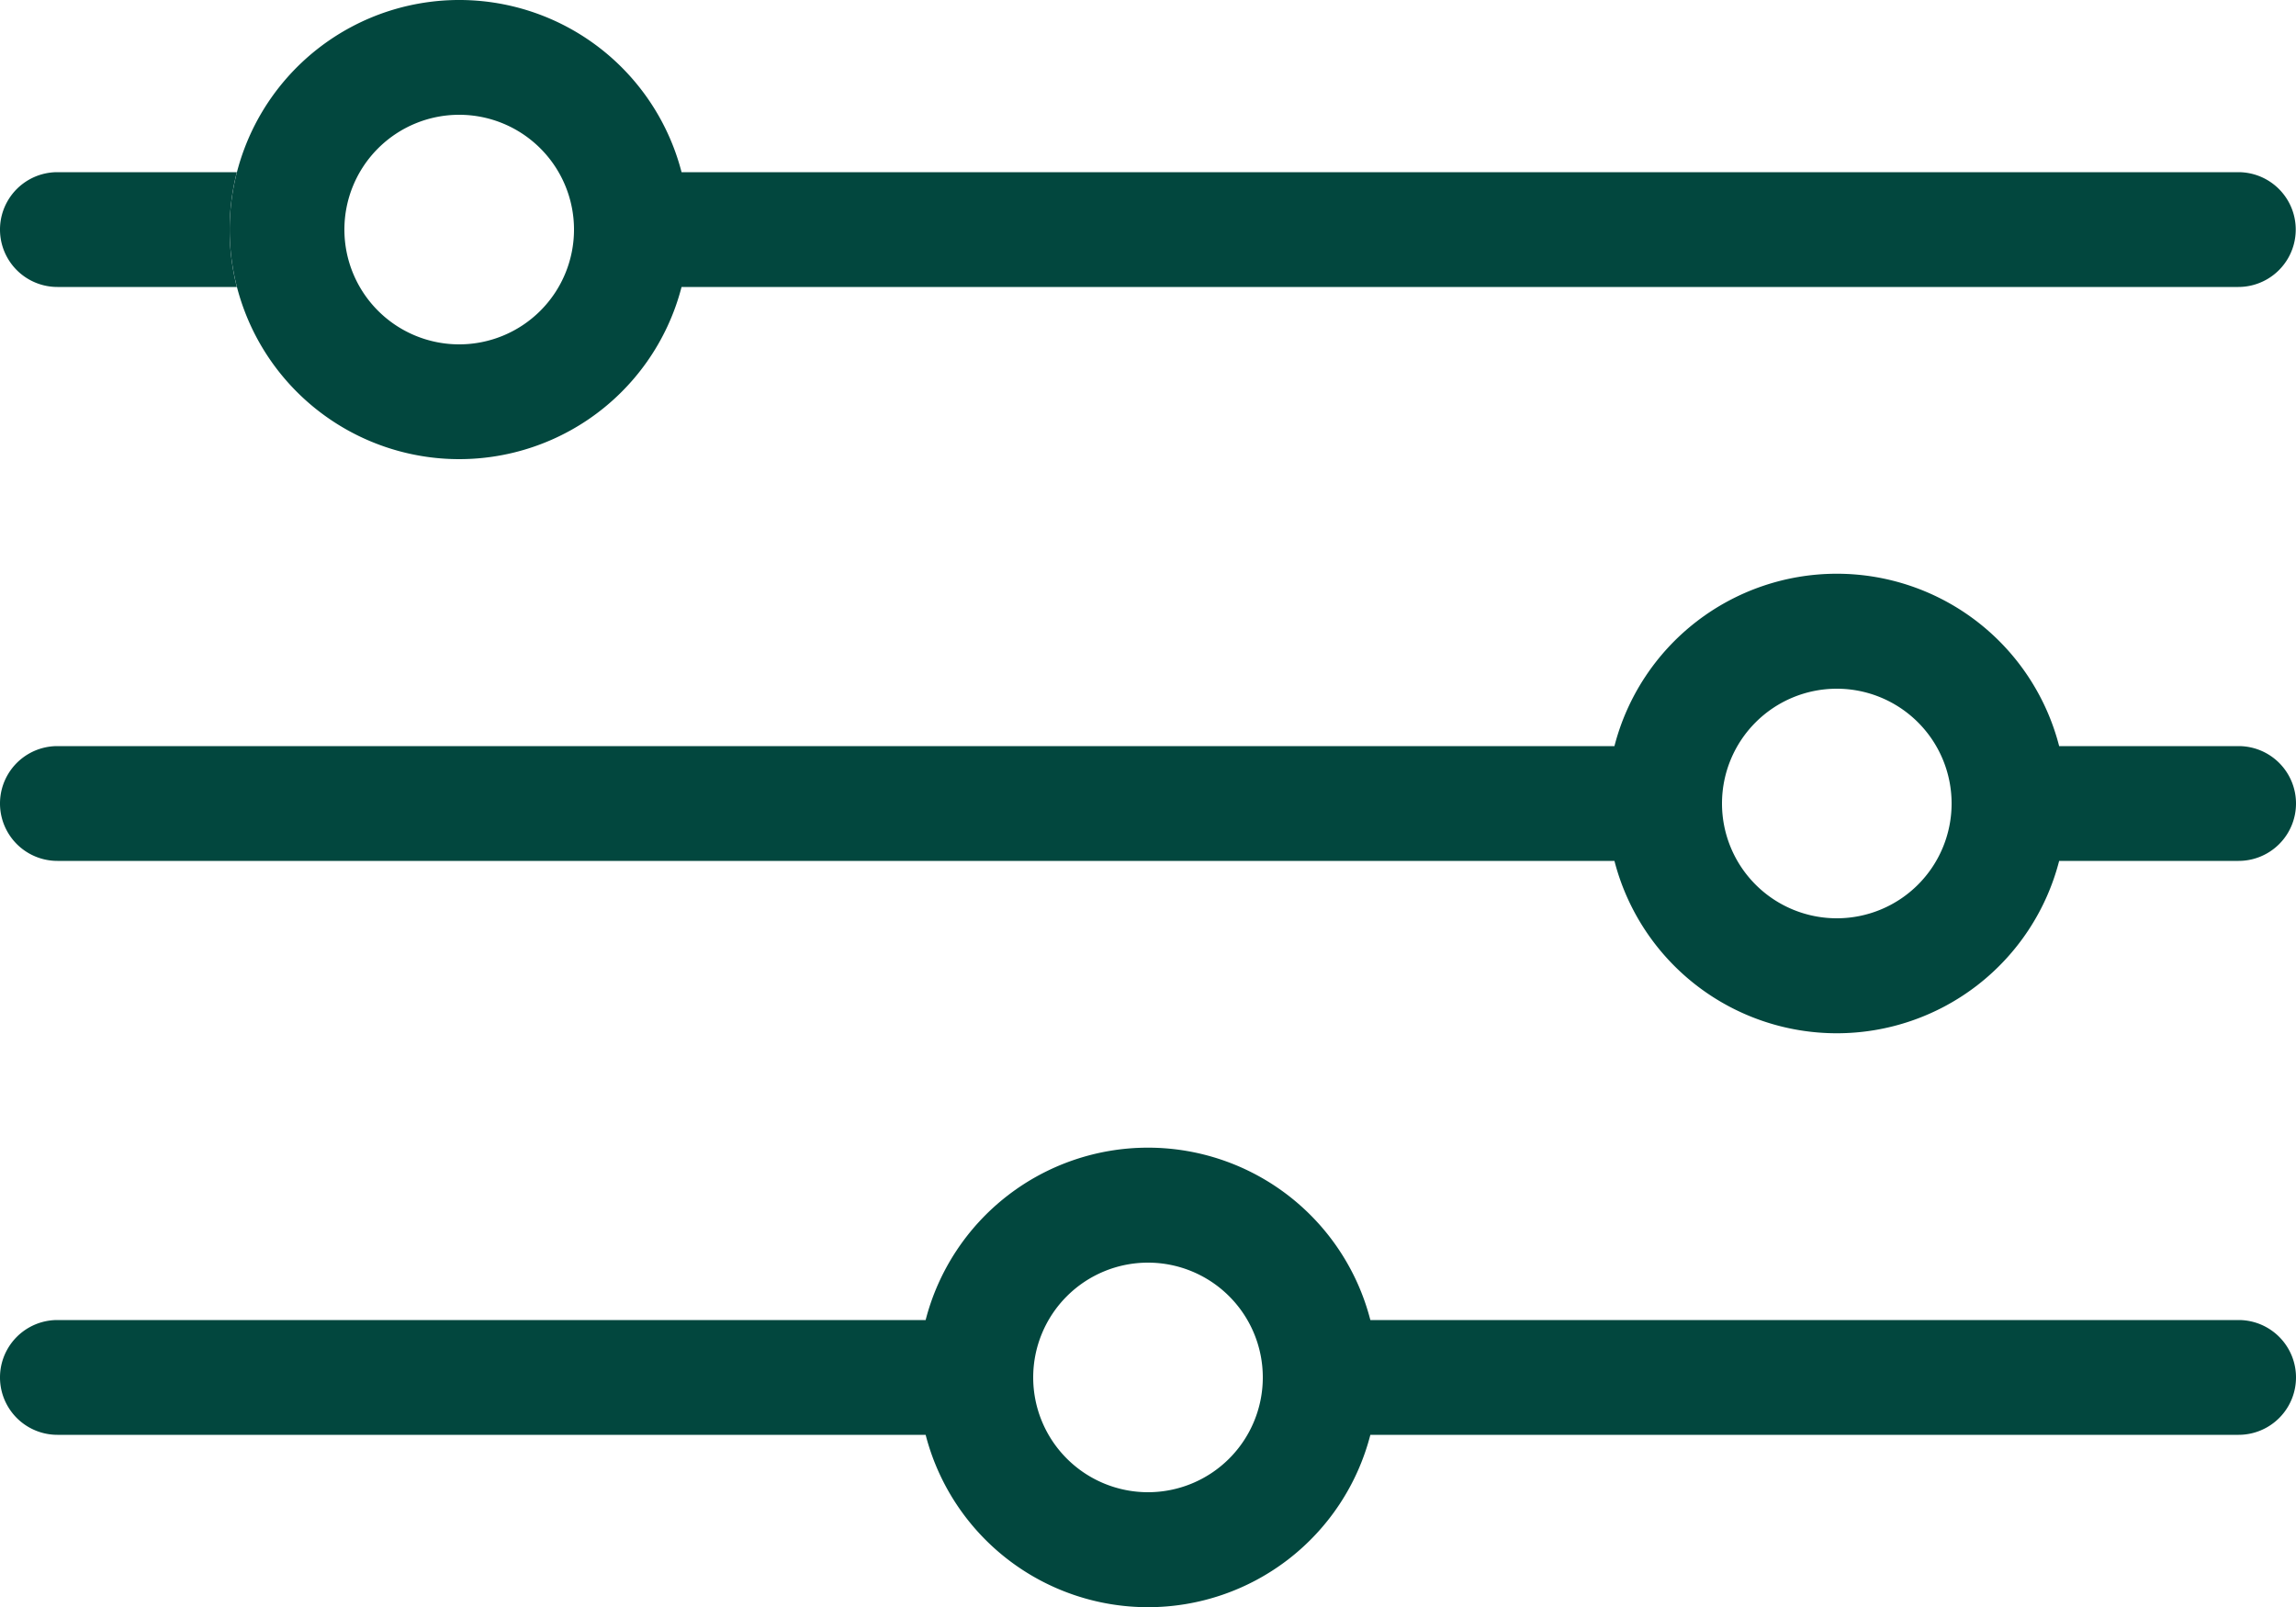
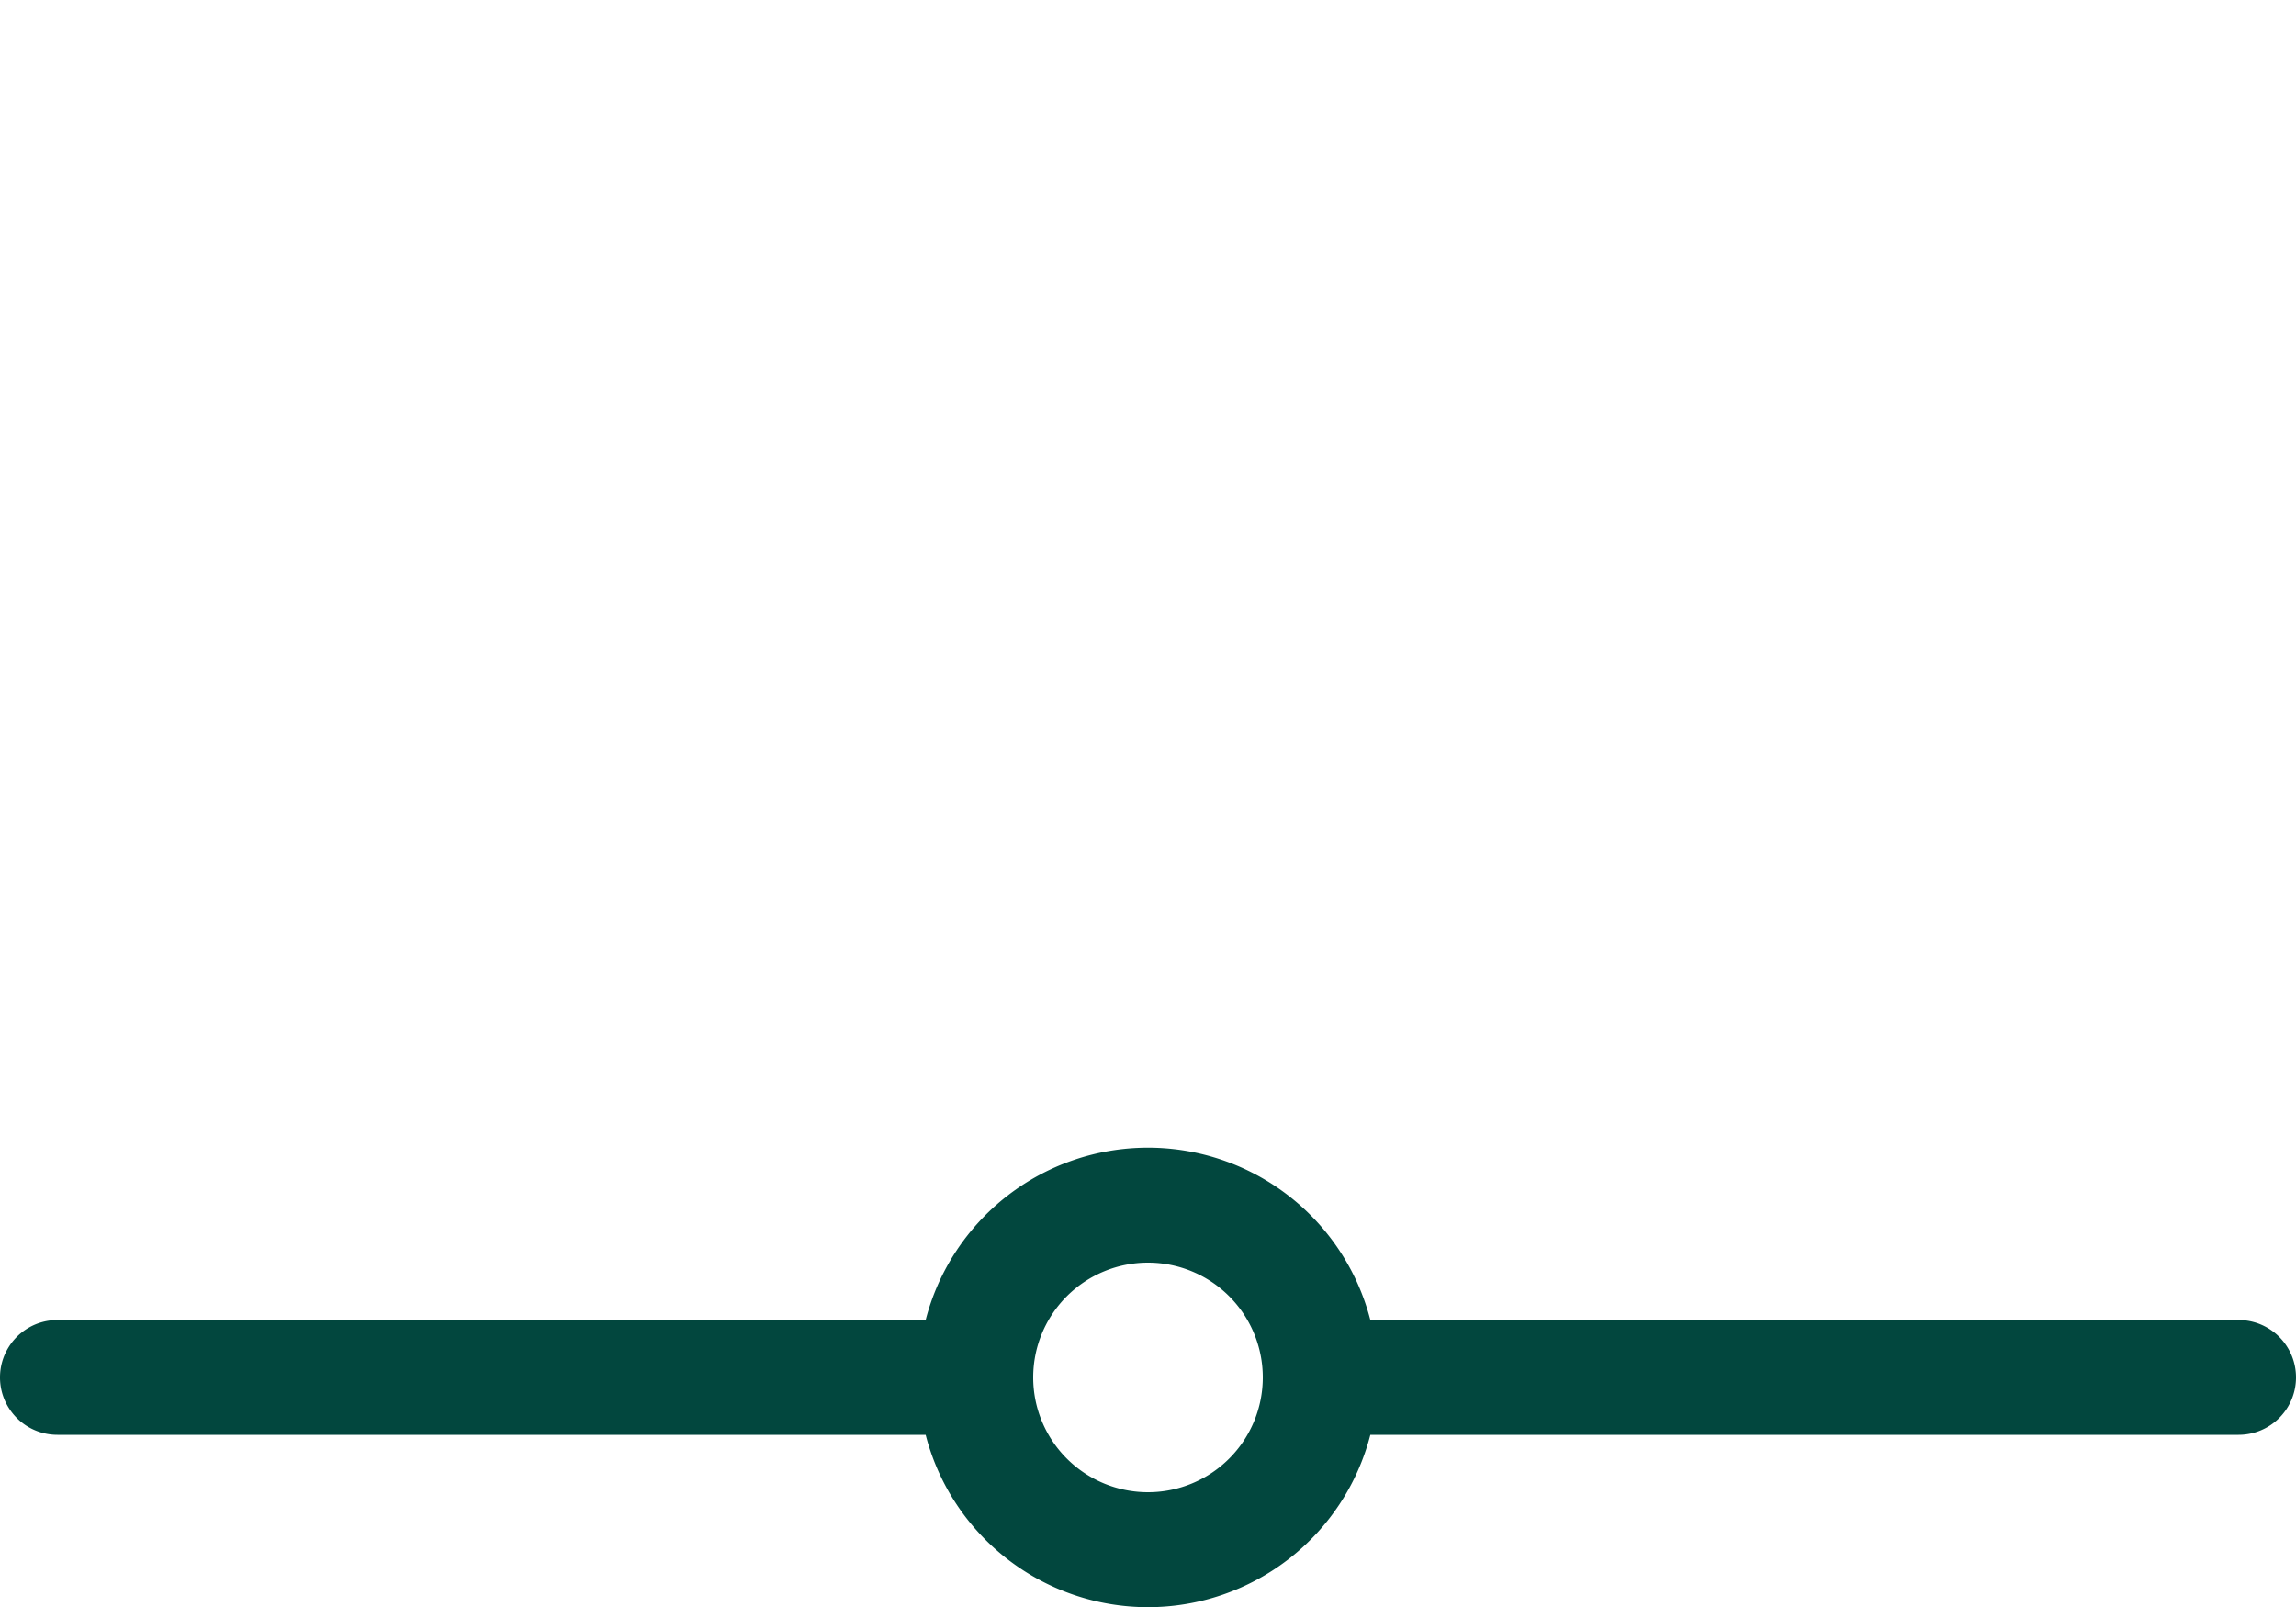
<svg xmlns="http://www.w3.org/2000/svg" width="26" height="18.2" viewBox="0 0 26 18.2">
  <g id="filters" transform="translate(0 -28.429)">
    <g id="Groupe_17774" data-name="Groupe 17774" transform="translate(2.6 28.429)">
-       <path id="Tracé_19890" data-name="Tracé 19890" d="M24.071,31.679a2.6,2.6,0,1,1,0-1.3H41.7a.65.65,0,1,1,0,1.3Zm-1.218-.65a1.3,1.3,0,1,1-1.3-1.3A1.3,1.3,0,0,1,22.853,31.029Z" transform="translate(-18.953 -28.429)" fill="#02473e" fill-rule="evenodd" />
-     </g>
+       </g>
    <g id="Groupe_17775" data-name="Groupe 17775" transform="translate(0 30.379)">
-       <path id="Tracé_19891" data-name="Tracé 19891" d="M.65,43.943H2.682a2.62,2.62,0,0,1,0-1.3H.65a.65.65,0,1,0,0,1.3Z" transform="translate(0 -42.643)" fill="#02473e" />
-     </g>
+       </g>
    <g id="Groupe_17776" data-name="Groupe 17776" transform="translate(0 41.429)">
      <path id="Tracé_19892" data-name="Tracé 19892" d="M15.518,125.141a2.6,2.6,0,0,0-5.036,0H.65a.65.65,0,1,0,0,1.3h9.832a2.6,2.6,0,0,0,5.036,0H25.35a.65.65,0,1,0,0-1.3ZM13,127.091a1.3,1.3,0,1,0-1.3-1.3A1.3,1.3,0,0,0,13,127.091Z" transform="translate(0 -123.191)" fill="#02473e" fill-rule="evenodd" />
    </g>
    <g id="Groupe_17777" data-name="Groupe 17777" transform="translate(0 34.929)">
-       <path id="Tracé_19893" data-name="Tracé 19893" d="M23.318,77.76a2.6,2.6,0,0,0-5.036,0H.65a.65.65,0,1,0,0,1.3H18.282a2.6,2.6,0,0,0,5.036,0H25.35a.65.65,0,1,0,0-1.3ZM20.8,79.71a1.3,1.3,0,1,0-1.3-1.3A1.3,1.3,0,0,0,20.8,79.71Z" transform="translate(0 -75.81)" fill="#02473e" fill-rule="evenodd" />
-     </g>
+       </g>
  </g>
</svg>